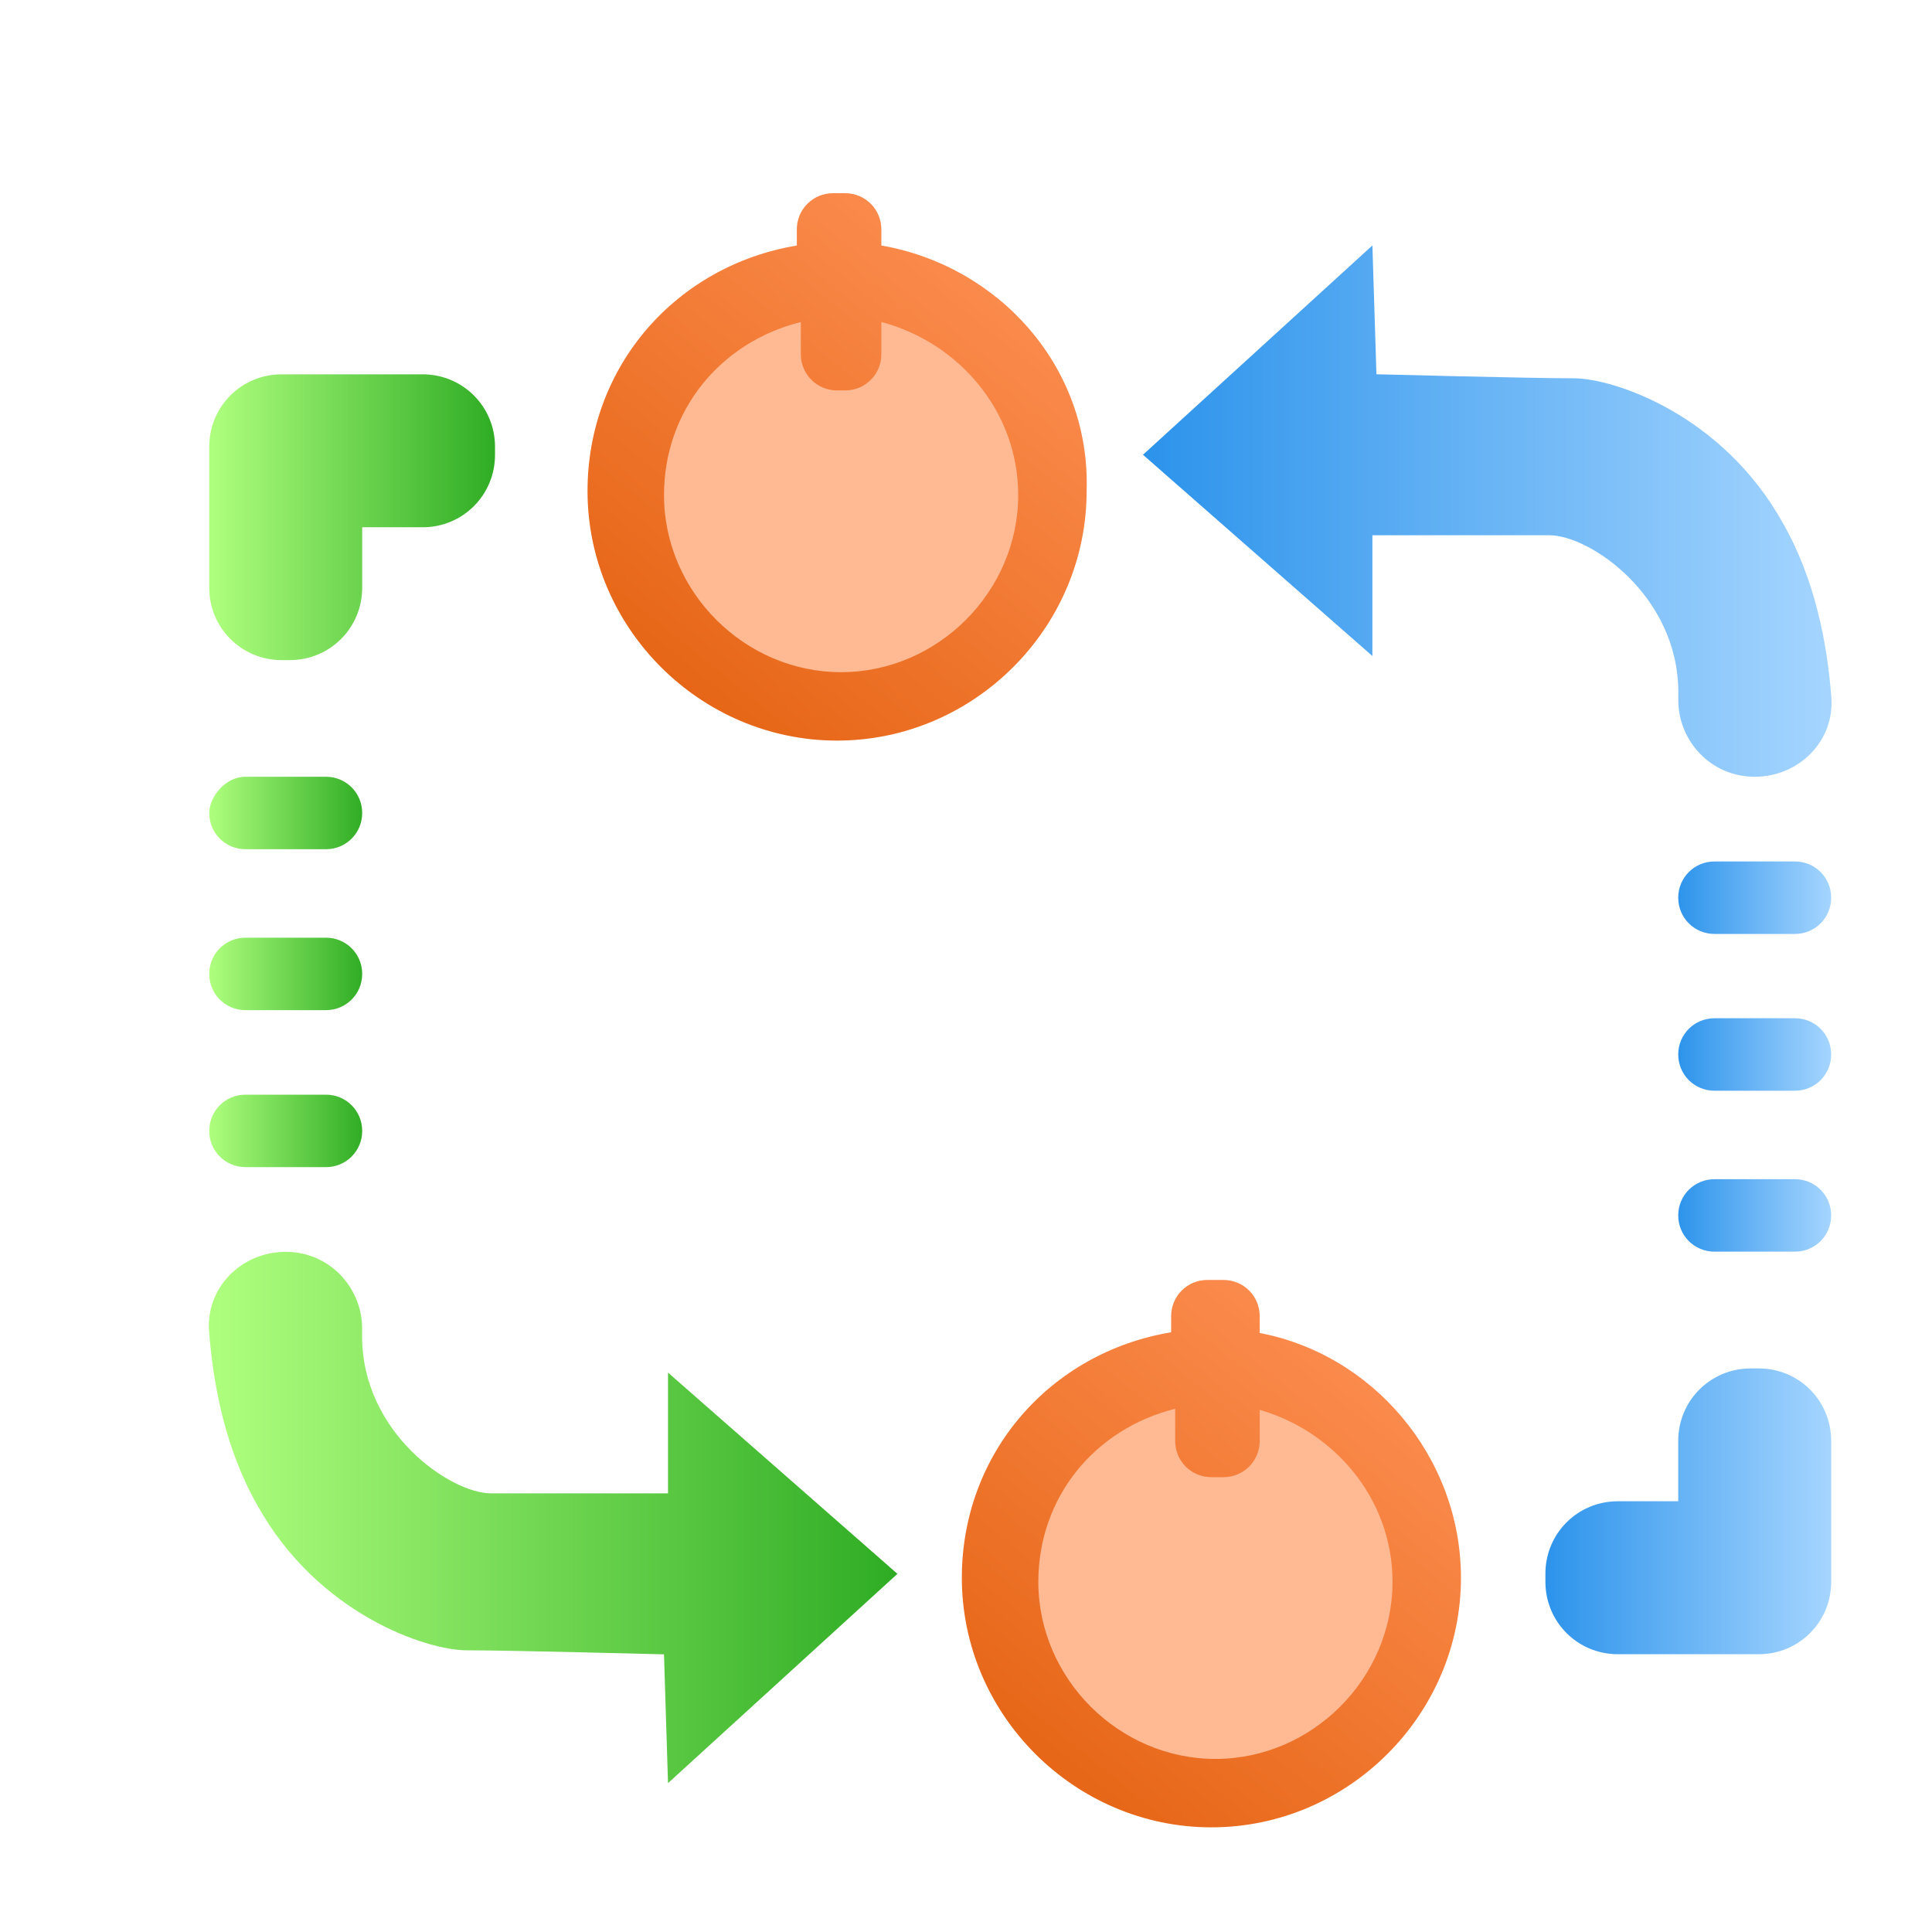
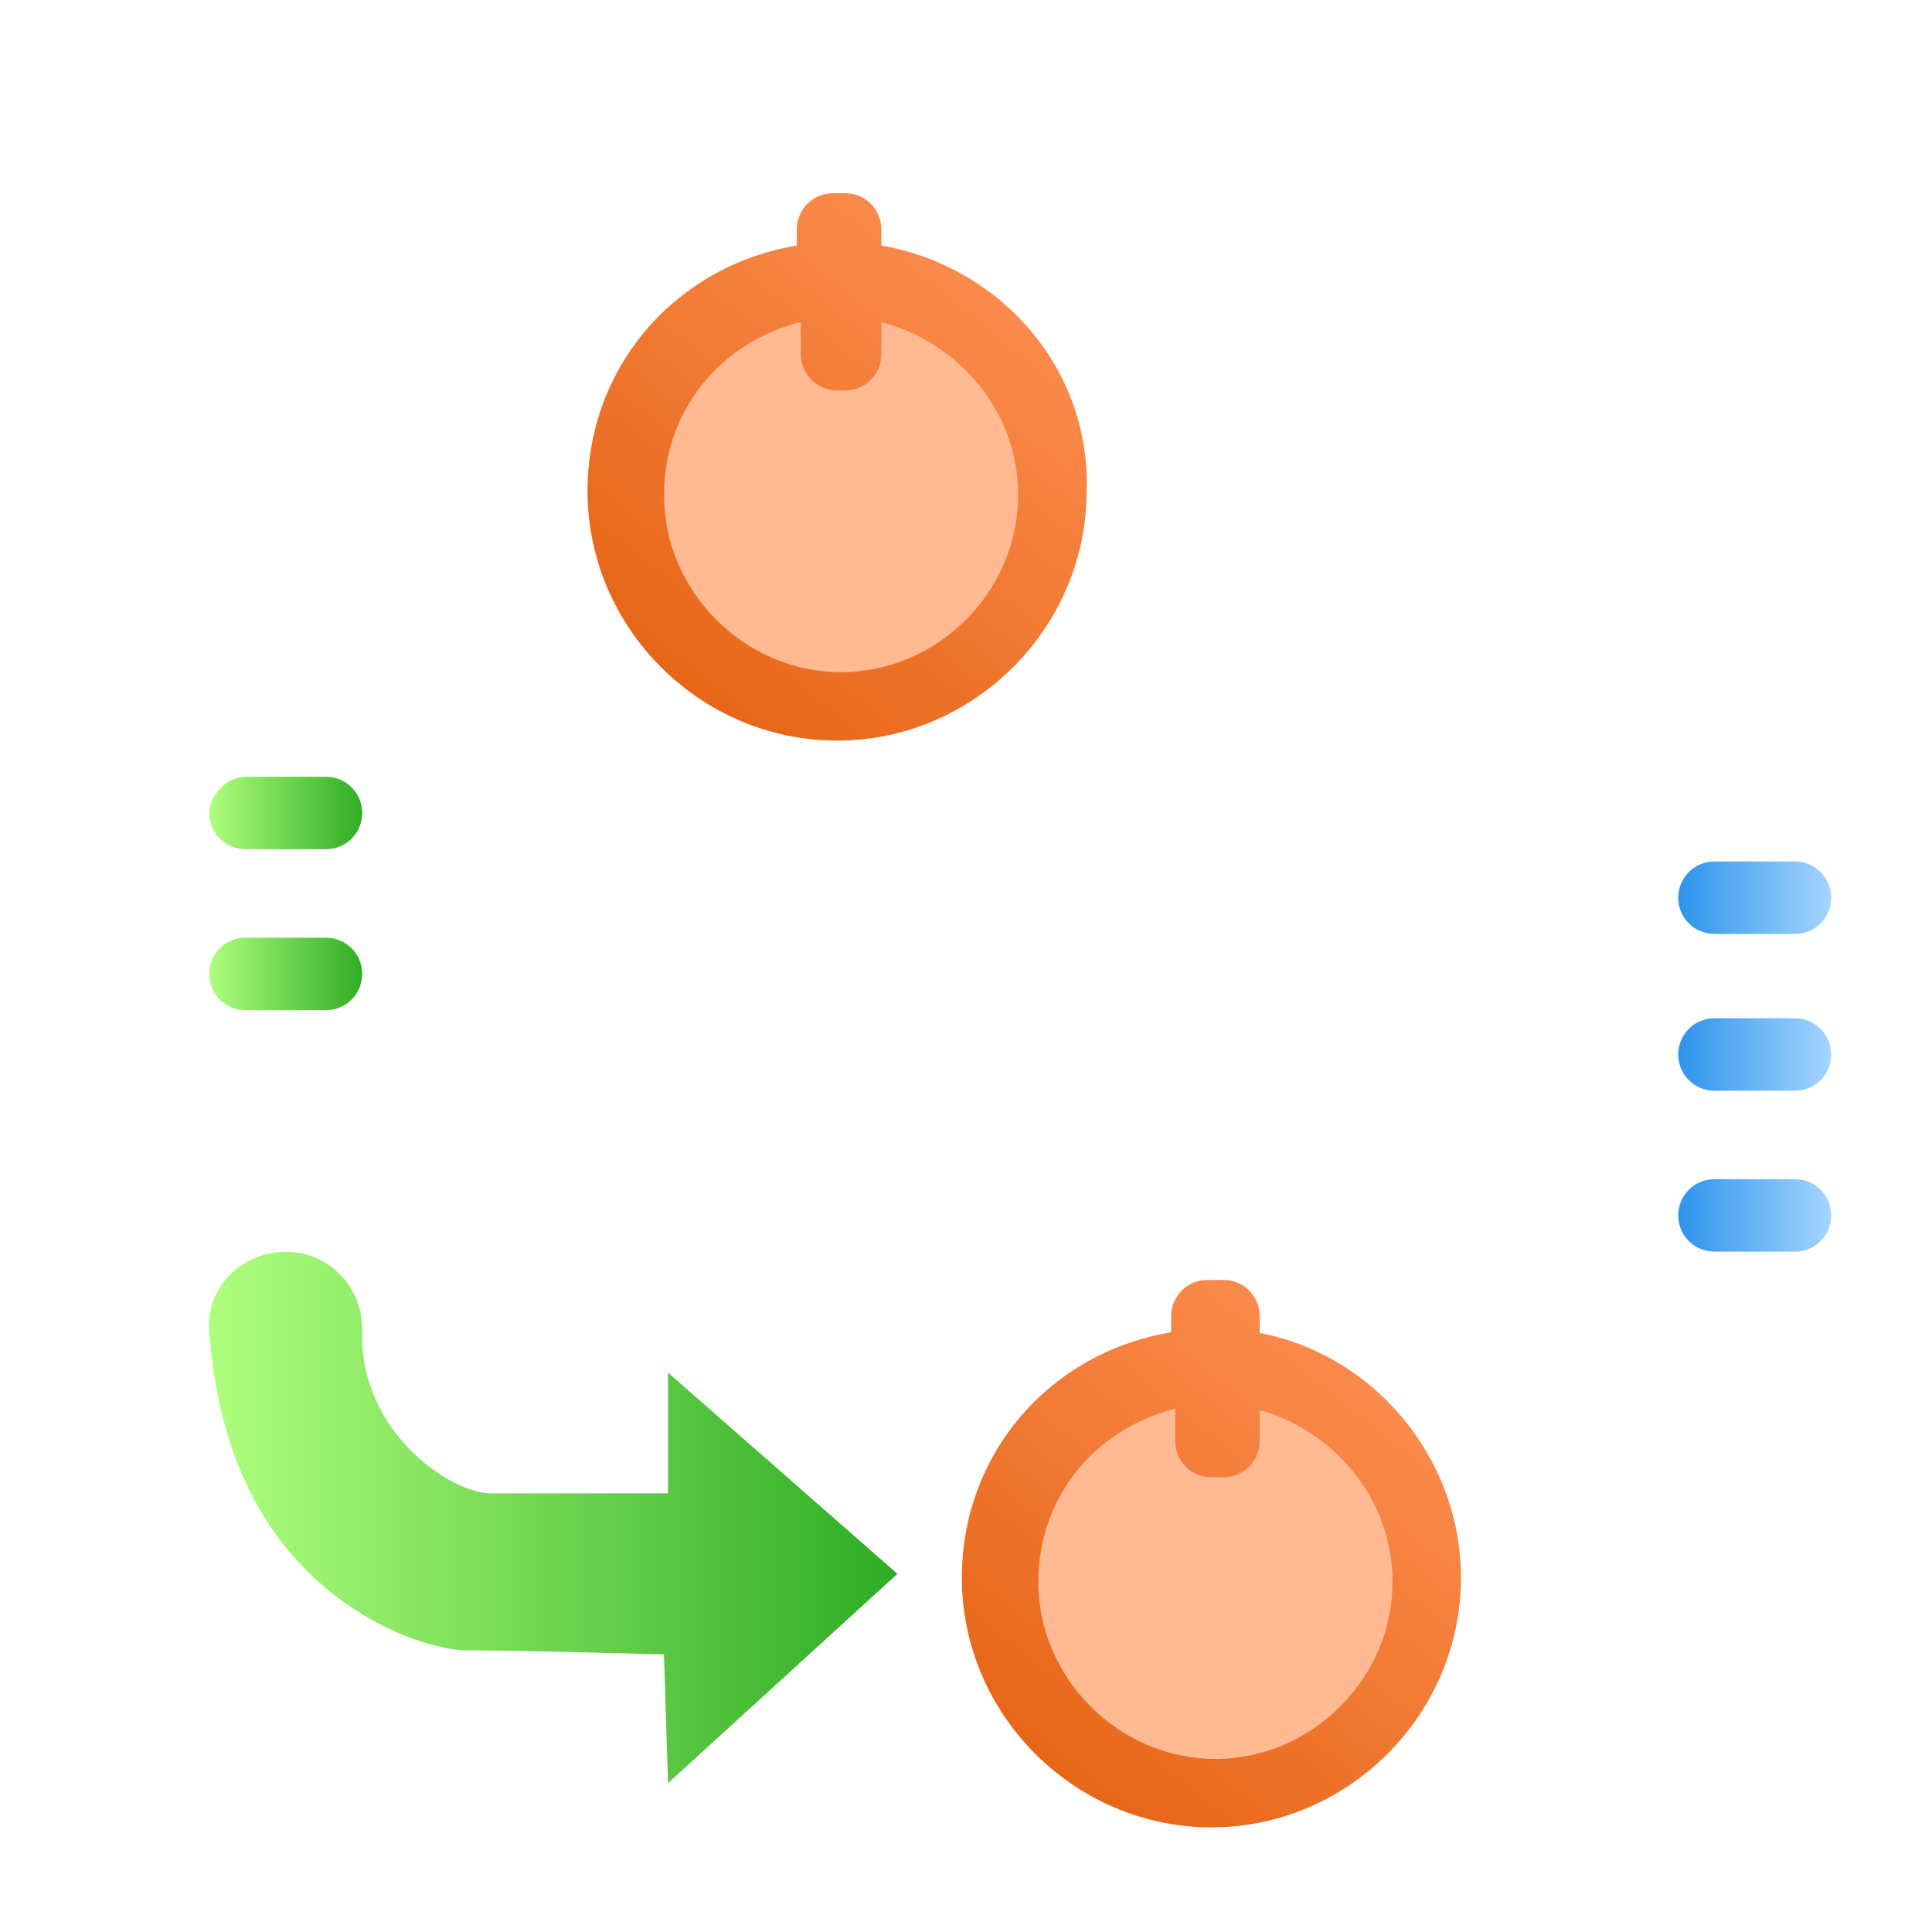
<svg xmlns="http://www.w3.org/2000/svg" width="160" height="160" viewBox="0 0 160 160" fill="none">
-   <path d="M113.656 20.328L94.656 37.661L113.656 54.328V44.328C113.656 44.328 124.99 44.328 128.323 44.328C131.656 44.328 138.99 49.328 138.99 57.328V57.995C138.99 61.328 141.656 64.328 145.323 64.328C148.99 64.328 151.99 61.328 151.656 57.661C151.323 53.328 150.323 47.995 147.656 43.328C142.656 34.328 133.656 31.328 130.323 31.328C126.656 31.328 113.99 30.995 113.99 30.995L113.656 20.328Z" fill="url(#paint0_linear_2721_103981)" />
  <path d="M148.651 77.344H141.984C140.318 77.344 138.984 76.01 138.984 74.344C138.984 72.677 140.318 71.344 141.984 71.344H148.651C150.318 71.344 151.651 72.677 151.651 74.344C151.651 76.01 150.318 77.344 148.651 77.344Z" fill="url(#paint1_linear_2721_103981)" />
  <path d="M148.651 90.328H141.984C140.318 90.328 138.984 88.995 138.984 87.328C138.984 85.662 140.318 84.328 141.984 84.328H148.651C150.318 84.328 151.651 85.662 151.651 87.328C151.651 88.995 150.318 90.328 148.651 90.328Z" fill="url(#paint2_linear_2721_103981)" />
  <path d="M148.651 103.656H141.984C140.318 103.656 138.984 102.323 138.984 100.656C138.984 98.99 140.318 97.656 141.984 97.656H148.651C150.318 97.656 151.651 98.99 151.651 100.656C151.651 102.323 150.318 103.656 148.651 103.656Z" fill="url(#paint3_linear_2721_103981)" />
-   <path d="M145.651 113.328H144.984C141.651 113.328 138.984 115.995 138.984 119.328V124.328H133.984C130.651 124.328 127.984 126.995 127.984 130.328V130.995C127.984 134.328 130.651 136.995 133.984 136.995H144.984H145.651C148.984 136.995 151.651 134.328 151.651 130.995V130.328V119.328C151.651 115.995 148.984 113.328 145.651 113.328Z" fill="url(#paint4_linear_2721_103981)" />
  <path d="M55.322 147.672L74.322 130.339L55.322 113.672V123.672C55.322 123.672 43.989 123.672 40.656 123.672C37.322 123.672 29.989 118.672 29.989 110.672V110.005C29.989 106.672 27.322 103.672 23.655 103.672C19.989 103.672 16.989 106.672 17.322 110.339C17.656 114.672 18.656 120.005 21.322 124.672C26.322 133.672 35.322 136.672 38.656 136.672C42.322 136.672 54.989 137.005 54.989 137.005L55.322 147.672Z" fill="url(#paint5_linear_2721_103981)" />
-   <path d="M20.328 90.656H26.995C28.662 90.656 29.995 91.99 29.995 93.656C29.995 95.323 28.662 96.656 26.995 96.656H20.328C18.662 96.656 17.328 95.323 17.328 93.656C17.328 91.99 18.662 90.656 20.328 90.656Z" fill="url(#paint6_linear_2721_103981)" />
  <path d="M20.328 77.656H26.995C28.662 77.656 29.995 78.99 29.995 80.656C29.995 82.323 28.662 83.656 26.995 83.656H20.328C18.662 83.656 17.328 82.323 17.328 80.656C17.328 78.99 18.662 77.656 20.328 77.656Z" fill="url(#paint7_linear_2721_103981)" />
  <path d="M20.328 64.328H26.995C28.662 64.328 29.995 65.662 29.995 67.328C29.995 68.995 28.662 70.328 26.995 70.328H20.328C18.662 70.328 17.328 68.995 17.328 67.328C17.328 65.995 18.662 64.328 20.328 64.328Z" fill="url(#paint8_linear_2721_103981)" />
-   <path d="M23.328 54.667H23.995C27.328 54.667 29.995 52 29.995 48.667V43.667H34.995C38.328 43.667 40.995 41 40.995 37.667V37C40.995 33.667 38.328 31 34.995 31H23.995H23.328C19.995 31 17.328 33.667 17.328 37V37.667V48.667C17.328 52 19.995 54.667 23.328 54.667Z" fill="url(#paint9_linear_2721_103981)" />
  <path d="M69.667 56.333C78.333 56.333 85.333 49.333 85.333 40.667C85.333 32 78.333 25 69.667 25C61 25 54 32 54 40.667C54 49.333 61 56.333 69.667 56.333Z" fill="#FFB993" />
  <path d="M72.99 20.333V26.667C79.323 28.333 84.323 34 84.323 41C84.323 49 77.656 55.667 69.656 55.667C61.656 55.667 54.99 49 54.99 41C54.99 34 59.656 28.333 66.323 26.667V29.333C66.323 31 67.656 32.333 69.323 32.333H69.99C71.656 32.333 72.99 31 72.99 29.333V19C72.99 17.333 71.656 16 69.99 16H68.99C67.323 16 65.99 17.333 65.99 19V20.333C55.99 22 48.656 30.333 48.656 40.667C48.656 52 57.99 61.333 69.323 61.333C80.656 61.333 89.99 52 89.99 40.667C90.323 30.333 82.656 22 72.99 20.333Z" fill="url(#paint10_linear_2721_103981)" />
  <path d="M100.323 146.333C108.99 146.333 115.99 139.333 115.99 130.667C115.99 122 108.99 115 100.323 115C91.656 115 84.656 122 84.656 130.667C84.656 139.667 91.656 146.333 100.323 146.333Z" fill="#FFB993" />
  <path d="M103.99 110.333V116.667C110.323 118.333 115.323 124 115.323 131C115.323 139 108.656 145.667 100.656 145.667C92.656 145.667 85.99 139 85.99 131C85.99 124 90.656 118.333 97.323 116.667V119.333C97.323 121 98.656 122.333 100.323 122.333H101.323C102.99 122.333 104.323 121 104.323 119.333V109C104.323 107.333 102.99 106 101.323 106H99.99C98.323 106 96.99 107.333 96.99 109V110.333C86.99 112 79.656 120.333 79.656 130.667C79.656 142 88.99 151.333 100.323 151.333C111.656 151.333 120.99 142 120.99 130.667C120.99 120.667 113.656 112 103.99 110.333Z" fill="url(#paint11_linear_2721_103981)" />
  <defs>
    <linearGradient id="paint0_linear_2721_103981" x1="94.752" y1="42.205" x2="151.653" y2="42.205" gradientUnits="userSpaceOnUse">
      <stop stop-color="#2C93EB" />
      <stop offset="1" stop-color="#A5D5FF" />
    </linearGradient>
    <linearGradient id="paint1_linear_2721_103981" x1="138.833" y1="74.221" x2="151.647" y2="74.221" gradientUnits="userSpaceOnUse">
      <stop stop-color="#2C93EB" />
      <stop offset="1" stop-color="#A5D5FF" />
    </linearGradient>
    <linearGradient id="paint2_linear_2721_103981" x1="138.833" y1="87.35" x2="151.647" y2="87.35" gradientUnits="userSpaceOnUse">
      <stop stop-color="#2C93EB" />
      <stop offset="1" stop-color="#A5D5FF" />
    </linearGradient>
    <linearGradient id="paint3_linear_2721_103981" x1="138.833" y1="100.489" x2="151.647" y2="100.489" gradientUnits="userSpaceOnUse">
      <stop stop-color="#2C93EB" />
      <stop offset="1" stop-color="#A5D5FF" />
    </linearGradient>
    <linearGradient id="paint4_linear_2721_103981" x1="127.886" y1="125.147" x2="151.647" y2="125.147" gradientUnits="userSpaceOnUse">
      <stop stop-color="#2C93EB" />
      <stop offset="1" stop-color="#A5D5FF" />
    </linearGradient>
    <linearGradient id="paint5_linear_2721_103981" x1="74.228" y1="125.874" x2="17.328" y2="125.874" gradientUnits="userSpaceOnUse">
      <stop stop-color="#2FAC24" />
      <stop offset="1" stop-color="#AFFF7E" />
    </linearGradient>
    <linearGradient id="paint6_linear_2721_103981" x1="30.148" y1="93.858" x2="17.334" y2="93.858" gradientUnits="userSpaceOnUse">
      <stop stop-color="#2FAC24" />
      <stop offset="1" stop-color="#AFFF7E" />
    </linearGradient>
    <linearGradient id="paint7_linear_2721_103981" x1="30.148" y1="80.714" x2="17.334" y2="80.714" gradientUnits="userSpaceOnUse">
      <stop stop-color="#2FAC24" />
      <stop offset="1" stop-color="#AFFF7E" />
    </linearGradient>
    <linearGradient id="paint8_linear_2721_103981" x1="30.148" y1="67.575" x2="17.334" y2="67.575" gradientUnits="userSpaceOnUse">
      <stop stop-color="#2FAC24" />
      <stop offset="1" stop-color="#AFFF7E" />
    </linearGradient>
    <linearGradient id="paint9_linear_2721_103981" x1="41.096" y1="42.927" x2="17.334" y2="42.927" gradientUnits="userSpaceOnUse">
      <stop stop-color="#2FAC24" />
      <stop offset="1" stop-color="#AFFF7E" />
    </linearGradient>
    <linearGradient id="paint10_linear_2721_103981" x1="52.269" y1="62.196" x2="88.101" y2="17.848" gradientUnits="userSpaceOnUse">
      <stop stop-color="#E3600E" />
      <stop offset="1" stop-color="#FF9257" />
    </linearGradient>
    <linearGradient id="paint11_linear_2721_103981" x1="83.127" y1="152.3" x2="118.958" y2="107.951" gradientUnits="userSpaceOnUse">
      <stop stop-color="#E3600E" />
      <stop offset="1" stop-color="#FF9257" />
    </linearGradient>
  </defs>
</svg>